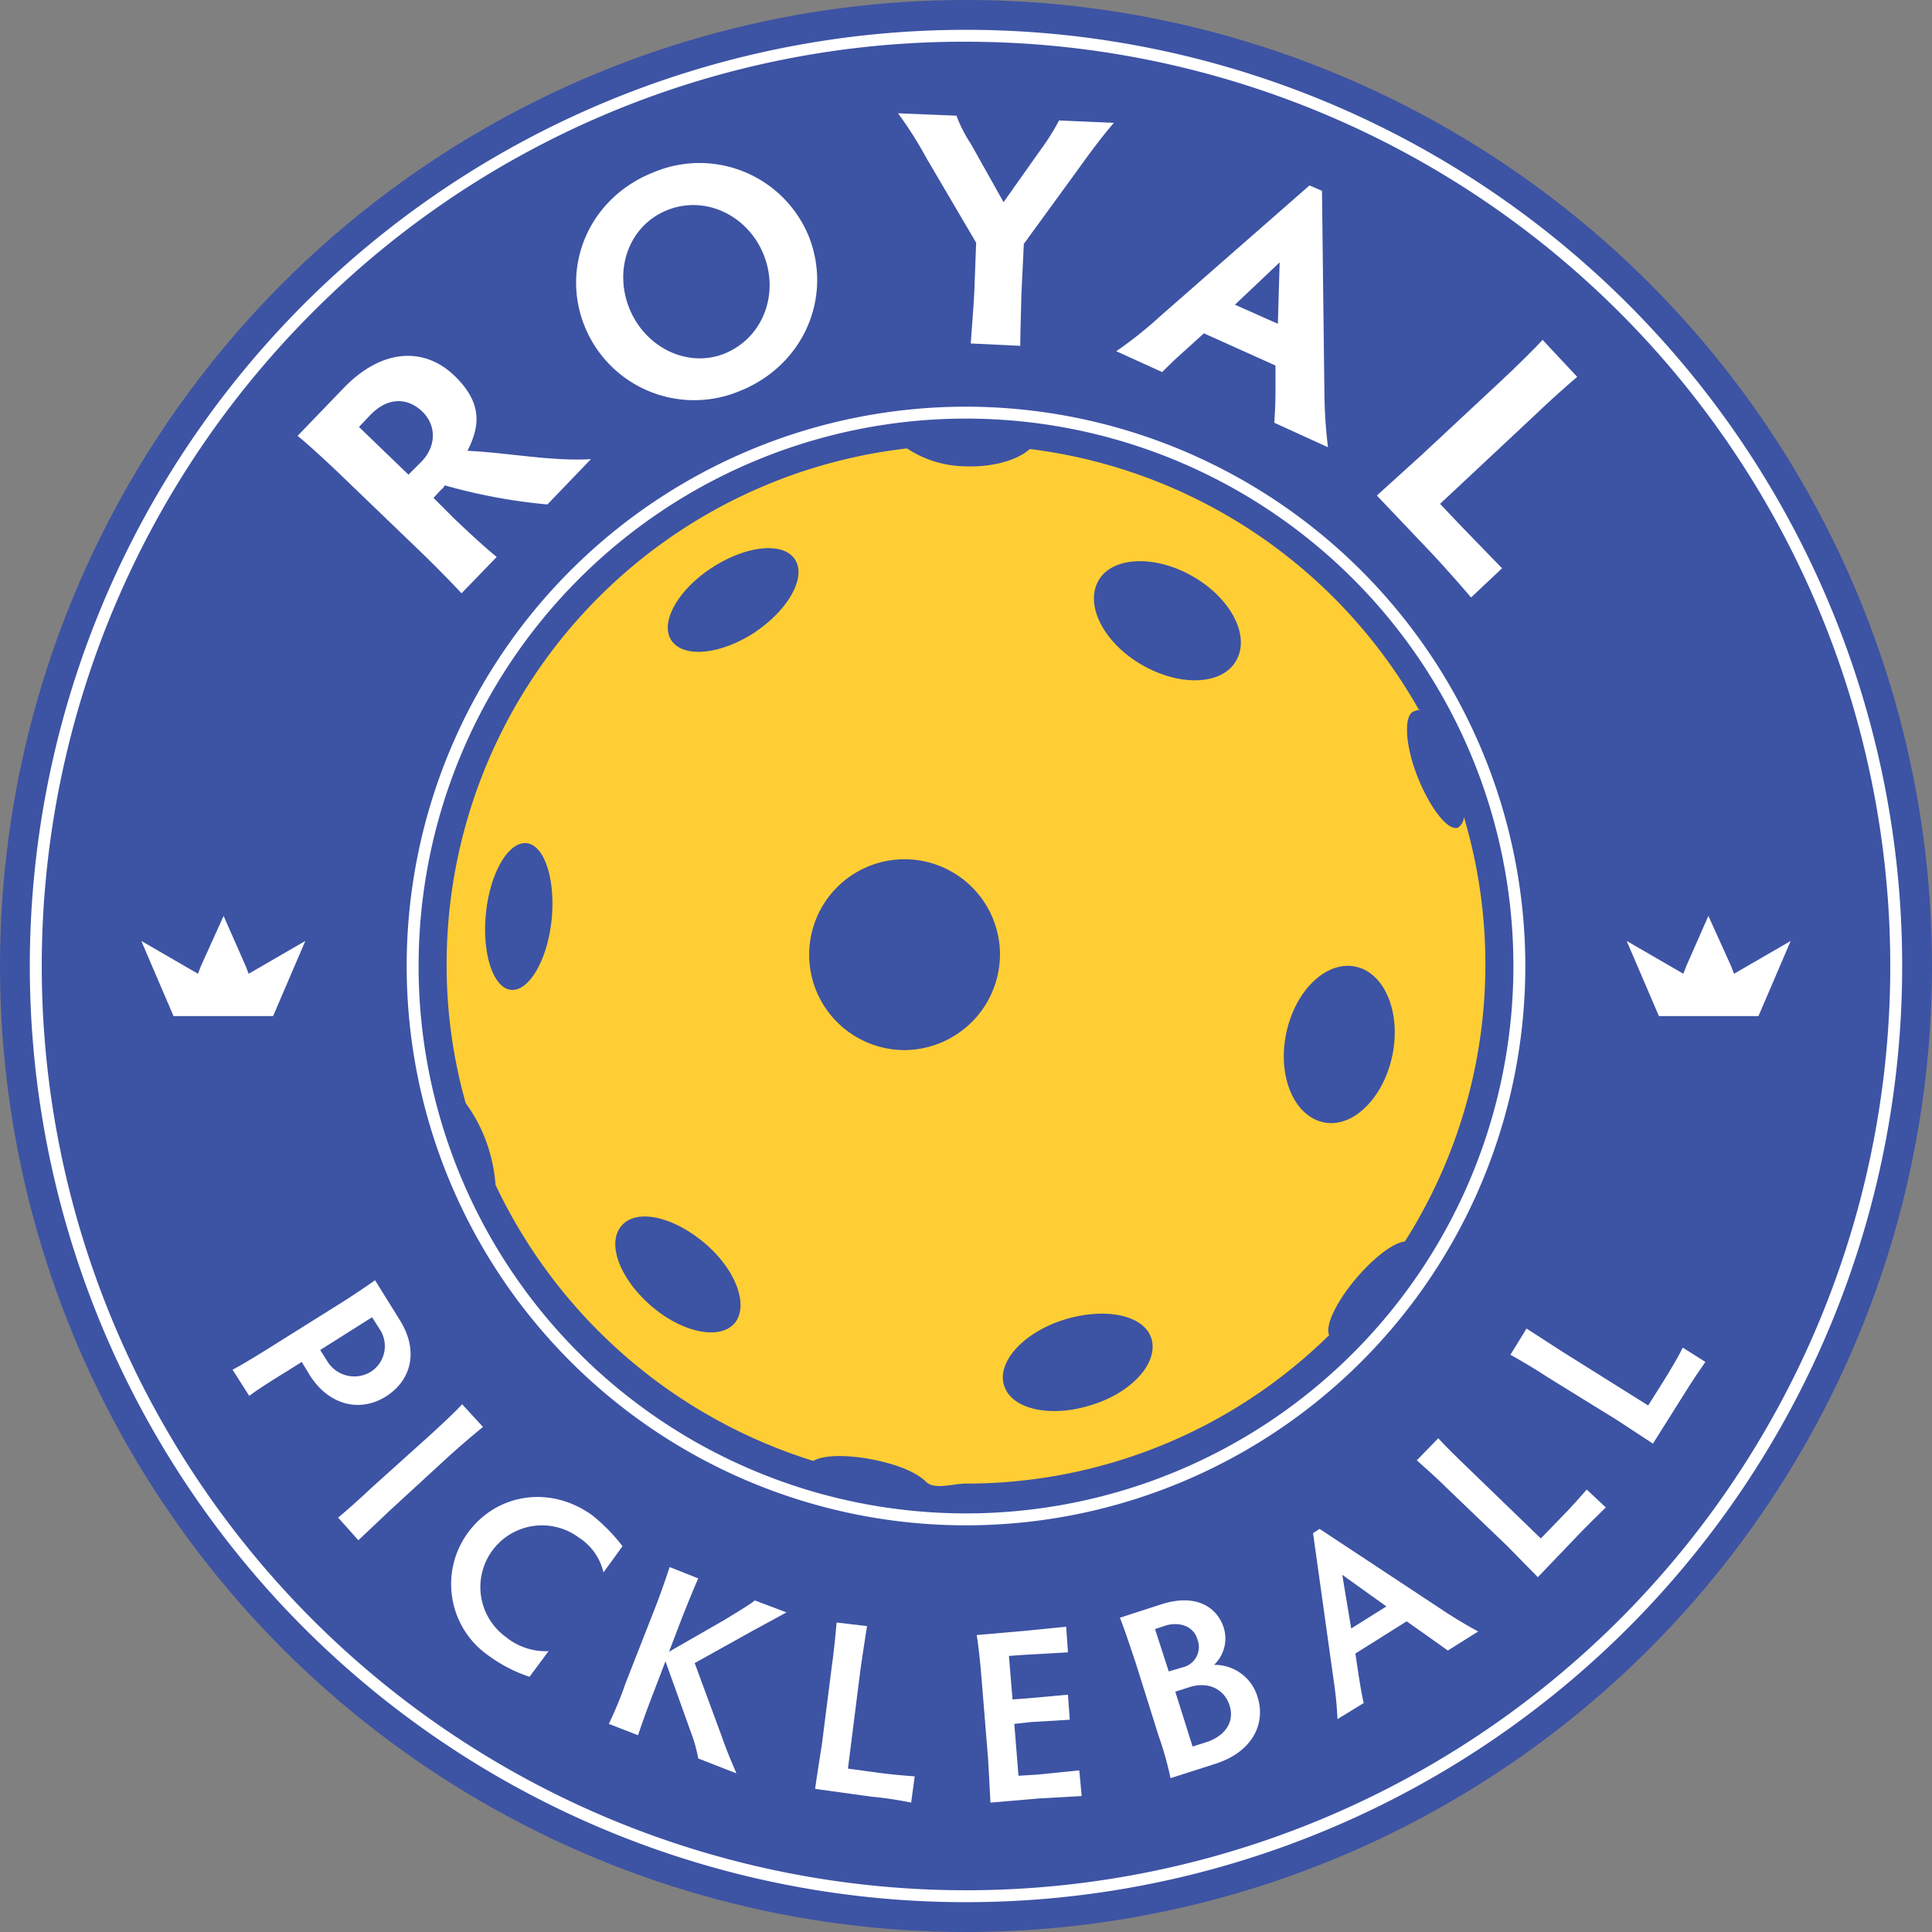
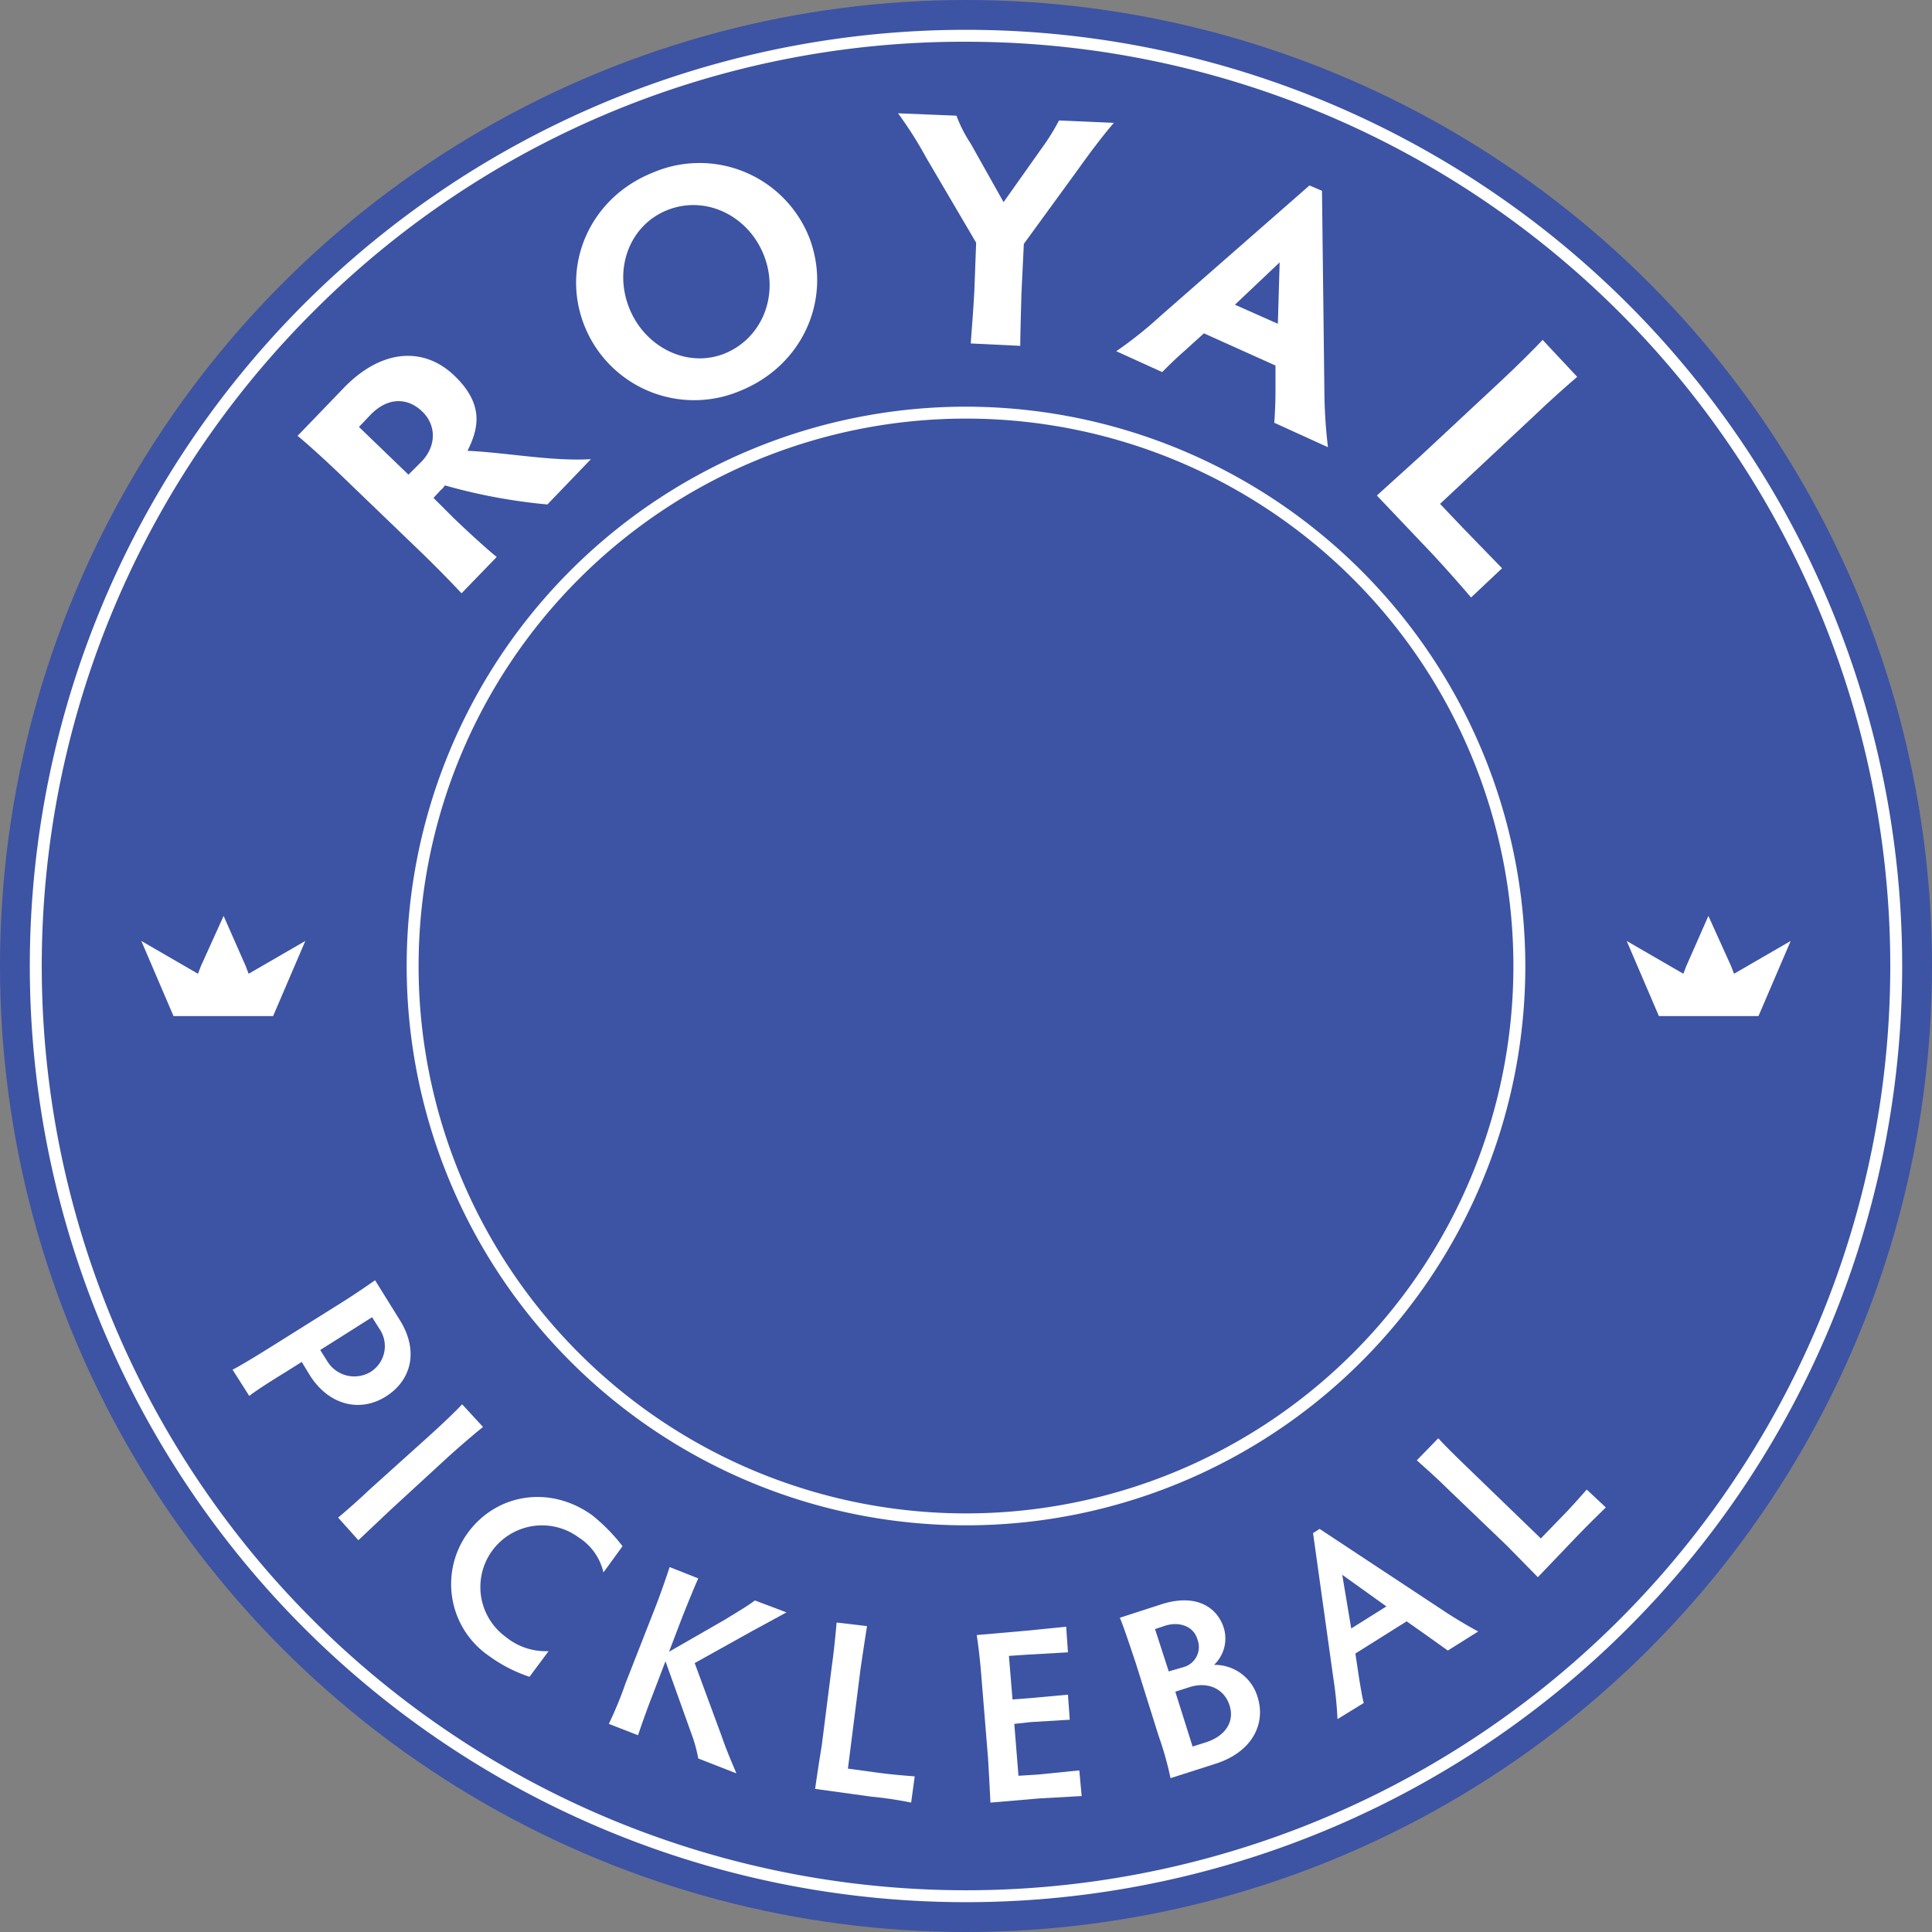
<svg xmlns="http://www.w3.org/2000/svg" version="1.1" width="324" height="324">
  <rect width="100%" height="100%" fill="#808080" stroke="none" />
  <svg viewBox="0 0 324 324">
    <circle cx="162" cy="162" fill="#3d53a4" r="162" />
    <g transform="translate(-54 -54)">
      <path d="m216 61a155 155 0 1 1 -109.6 45.4 153.9 153.9 0 0 1 109.6-45.4m0-2a157 157 0 1 0 157 157 157 157 0 0 0 -157-157z" fill="#fff" />
      <path d="m216 124.2a91.8 91.8 0 1 1 -91.8 91.8 91.8 91.8 0 0 1 91.8-91.8m0-2a93.8 93.8 0 1 0 93.8 93.8 93.9 93.9 0 0 0 -93.8-93.8z" fill="#fff" />
      <path d="m130 140.8c2.7 2.6 5.9 5.5 7.3 6.6l-5.9 6.1c-1.2-1.3-4.2-4.4-6.9-7l-13.2-12.7c-2.7-2.6-6-5.6-7.4-6.7l7.9-8.2c6.4-6.5 13.4-6.7 18.4-1.9s4.1 8.8 2.2 12.6c6.6.3 14.2 1.8 20.7 1.4l-7.3 7.6a94.6 94.6 0 0 1 -17.2-3.2 2.7 2.7 0 0 1 -.7.8l-1.2 1.3zm-7.5-7.2 2.2-2.2c2.5-2.6 2.5-6.1.1-8.4s-5.7-2.5-8.7.6l-1.9 2z" fill="#fff" />
      <path d="m163.6 82.9a19.8 19.8 0 0 1 26.1 10.9c3.9 10.1-.9 21.5-11.7 25.8a19.8 19.8 0 0 1 -26-11c-4-10.1.9-21.5 11.6-25.7zm11.9 30.4c6.4-2.6 9.2-9.9 6.6-16.5s-9.7-10.1-16.1-7.6-9.1 9.8-6.5 16.4 9.7 10.2 16 7.7z" fill="#fff" />
      <path d="m217.4 102.8.3-8.1-8.4-14.3a64.1 64.1 0 0 0 -4.7-7.4l9.8.4a23.2 23.2 0 0 0 2.4 4.7l5.5 9.8 6.3-8.9a37.3 37.3 0 0 0 3-4.8l9.2.4c-1.9 2.2-4 5-6 7.8l-9.1 12.5-.4 8.3c-.1 3.8-.2 7.1-.2 8.8l-8.3-.4c.1-1.7.4-5 .6-8.8z" fill="#fff" />
      <path d="m267.7 124.9c.1-1.4.2-3.3.2-5.1v-4.5l-12-5.4-3.2 2.9c-1.6 1.4-2.7 2.5-3.8 3.6l-7.7-3.5a67.9 67.9 0 0 0 7.4-5.9l25-21.9 2.1.9.4 33.5a84.5 84.5 0 0 0 .6 9.5zm.9-26.9-7.5 7.1 7.2 3.2z" fill="#fff" />
      <path d="m295.5 138.5 3.8 4 6.6 6.8-5.2 4.9c-1.1-1.3-3.7-4.3-6.3-7.1l-9.5-10 7.4-6.7 13.3-12.4c2.8-2.6 6-5.8 7.1-7l5.8 6.2c-1.3 1.1-4.6 4-7.4 6.7z" fill="#fff" />
      <path d="m101.9 284.1c-2.3 1.4-5.1 3.2-6.1 4l-2.8-4.4c1.2-.6 4-2.3 6.4-3.8l11.8-7.4c2.4-1.5 4.7-3.1 5.7-3.8l4.1 6.6c3.3 5.2 2 10.2-2.3 12.9s-9.5 1.5-12.7-3.5l-1.4-2.3zm5.8-3.7 1.2 1.9a5.3 5.3 0 0 0 7.2 1.8 5.1 5.1 0 0 0 1.5-7.3l-1.2-1.9z" fill="#fff" />
      <path d="m119.5 307.2-5.4 5.1-3.4-3.8c1-.8 3.5-3 5.5-4.9l10-9c2.1-1.9 4.5-4.2 5.3-5.1l3.5 3.8c-1 .8-3.5 2.9-5.6 4.8z" fill="#fff" />
      <path d="m138.8 328.5a10.6 10.6 0 0 0 7.2 2.4l-3.2 4.3a24.5 24.5 0 0 1 -6.8-3.5 14.6 14.6 0 0 1 -3.5-20.7c4.8-6.5 13.7-8 20.8-2.9a30.2 30.2 0 0 1 5.1 5.2l-3.2 4.4a9.5 9.5 0 0 0 -4.2-5.9 10.3 10.3 0 1 0 -12.2 16.7z" fill="#fff" />
      <path d="m166.2 331 9.4-5.4c2.6-1.6 3.8-2.3 5-3.2l5.3 2-5.7 3.1-9.7 5.4 4.5 12.2c.9 2.6 1.7 4.4 2.5 6.3l-6.4-2.5a24.8 24.8 0 0 0 -1.2-4.3l-4.3-12-2.1 5.5c-1.1 2.8-2.1 5.7-2.5 6.9l-4.9-1.9a63 63 0 0 0 2.8-6.8l4.9-12.5c1.1-2.8 2.1-5.8 2.5-7l4.8 1.9c-.5 1.1-1.7 4-2.8 6.8z" fill="#fff" />
      <path d="m196.2 350.6 4.4.6c2.8.4 5.5.6 6.8.7l-.6 4.4a62.8 62.8 0 0 0 -6.7-1l-9.4-1.3c.3-2.2.8-5.4 1.1-7.2l1.7-13.4c.4-2.8.7-6.1.8-7.3l5.1.6c-.2 1.3-.7 4.5-1.1 7.3z" fill="#fff" />
      <path d="m223.2 331.7.6 7.3 2.7-.2 6.6-.6.3 4.2-6.6.4-2.7.3.7 8.7 3.2-.2 7-.7.4 4.3-7.1.4-8.2.7c-.1-2.3-.3-5.6-.4-7.4l-1.1-13.5c-.2-2.8-.6-6-.8-7.2l8-.7 7-.7.3 4.3-7 .4z" fill="#fff" />
      <path d="m248.3 345.1-3.8-12.1c-.9-2.7-2.2-6.6-2.7-7.7l7.1-2.3c5.8-1.8 9.2.6 10.3 3.9a6.1 6.1 0 0 1 -1.6 6.3 7.5 7.5 0 0 1 7.3 5.4c1.4 4.4-.8 9.2-7.1 11.2l-7.5 2.4a55.3 55.3 0 0 0 -2-7.1zm1.7-10.8 2.4-.7a3.5 3.5 0 0 0 2.4-4.7c-.6-2.1-2.9-3-5.3-2.3l-1.8.6zm3.6 2.6-2.5.8 2.9 9.2 2.2-.7c3.2-1 4.9-3.4 4-6.2s-3.6-4-6.6-3.1z" fill="#fff" />
      <path d="m296.8 330.8-3.5-2.5-3.4-2.4-8.6 5.4.6 4c.3 1.8.5 3.1.8 4.3l-4.4 2.7a64.5 64.5 0 0 0 -.7-6.9l-3.4-24.3 1.1-.7 20.6 13.6c2.1 1.4 4.3 2.7 6 3.6zm-17.7-12.7 1.5 9 5.9-3.7z" fill="#fff" />
      <path d="m312.4 312 3.1-3.2c2-2 3.8-4.1 4.6-5l3.2 3c-.9.9-2.9 2.8-4.8 4.8l-6.6 6.9-5.2-5.3-9.7-9.3c-2-2-4.5-4.2-5.4-5l3.6-3.7c.8.9 3.1 3.2 5.2 5.2z" fill="#fff" />
-       <path d="m330.4 289.7 2.4-3.8c1.5-2.4 2.9-4.8 3.4-5.9l3.8 2.4c-.7 1-2.3 3.3-3.7 5.6l-5.1 8.1-6.1-4-11.5-7.1c-2.4-1.6-5.2-3.2-6.3-3.8l2.7-4.4 6.2 4z" fill="#fff" />
-       <path d="m281.5 268.3c3-3.5 6.2-5.9 8.1-6.1a86.7 86.7 0 0 0 9.9-71.2 2.3 2.3 0 0 1 -1 1.8c-1.7.6-4.7-3.3-6.8-8.6s-2.3-10.3-.6-10.9.6-.1 1 0a87.3 87.3 0 0 0 -65.4-44c-2.1 1.9-6.3 3.1-11 2.9a18.2 18.2 0 0 1 -9.6-3 87.1 87.1 0 0 0 -77.2 86.5 85.1 85.1 0 0 0 3.2 23.3 25.9 25.9 0 0 1 3.8 7.5 26.9 26.9 0 0 1 1.2 6.2 87.8 87.8 0 0 0 53.3 46.3c1.6-1 5.6-1.1 10.1-.2s7.4 2.3 8.8 3.7 4.5.3 6.7.3a86.7 86.7 0 0 0 60.9-24.9c-.7-1.6 1.2-5.6 4.6-9.6zm-135-60c-.7 6.7-3.8 12-6.8 11.7s-4.9-6.1-4.2-12.9 3.8-12 6.8-11.7 4.9 6.1 4.2 12.9zm30.7 67.6c-2.5 2.9-8.8 1.6-14-2.9s-7.5-10.4-5-13.4 8.7-1.6 14 2.9 7.4 10.5 5 13.4zm3.3-115.8c-5.7 3.7-11.9 4.3-13.9 1.3s1.1-8.5 6.8-12.2 11.9-4.4 13.9-1.4-1.1 8.5-6.8 12.3zm25.1 70a16 16 0 1 1 16.1-16 16.1 16.1 0 0 1 -16.1 16zm31.5 59.5c-6.8 2.2-13.4.8-14.7-3.2s3.3-9 10.1-11.1 13.4-.8 14.6 3.2-3.2 9-10 11.1zm24.2-124.8c-2.3 4.1-9.4 4.4-15.8.7s-9.6-10-7.3-14.1 9.5-4.4 15.9-.7 9.6 10 7.2 14.1zm8.4 62.5c1.5-7.2 6.7-12.2 11.6-11.2s7.7 7.7 6.2 14.9-6.7 12.3-11.6 11.2-7.7-7.7-6.2-14.9z" fill="#ffce34" />
    </g>
-     <path d="m290.8 163.3-.5-1.3-3.8-8.4-3.7 8.4-.5 1.3-9.5-5.5 5.4 12.6h.9 7.4 7.5.8.1l5.4-12.6z" fill="#fff" />
+     <path d="m290.8 163.3-.5-1.3-3.8-8.4-3.7 8.4-.5 1.3-9.5-5.5 5.4 12.6h.9 7.4 7.5.8.1l5.4-12.6" fill="#fff" />
    <path d="m41.7 163.3-.5-1.3-3.7-8.4-3.8 8.4-.5 1.3-9.5-5.5 5.4 12.6h.1.8 7.5 7.4.9l5.4-12.6z" fill="#fff" />
  </svg>
  <style>@media (prefers-color-scheme: light) { :root { filter: none; } }
</style>
</svg>